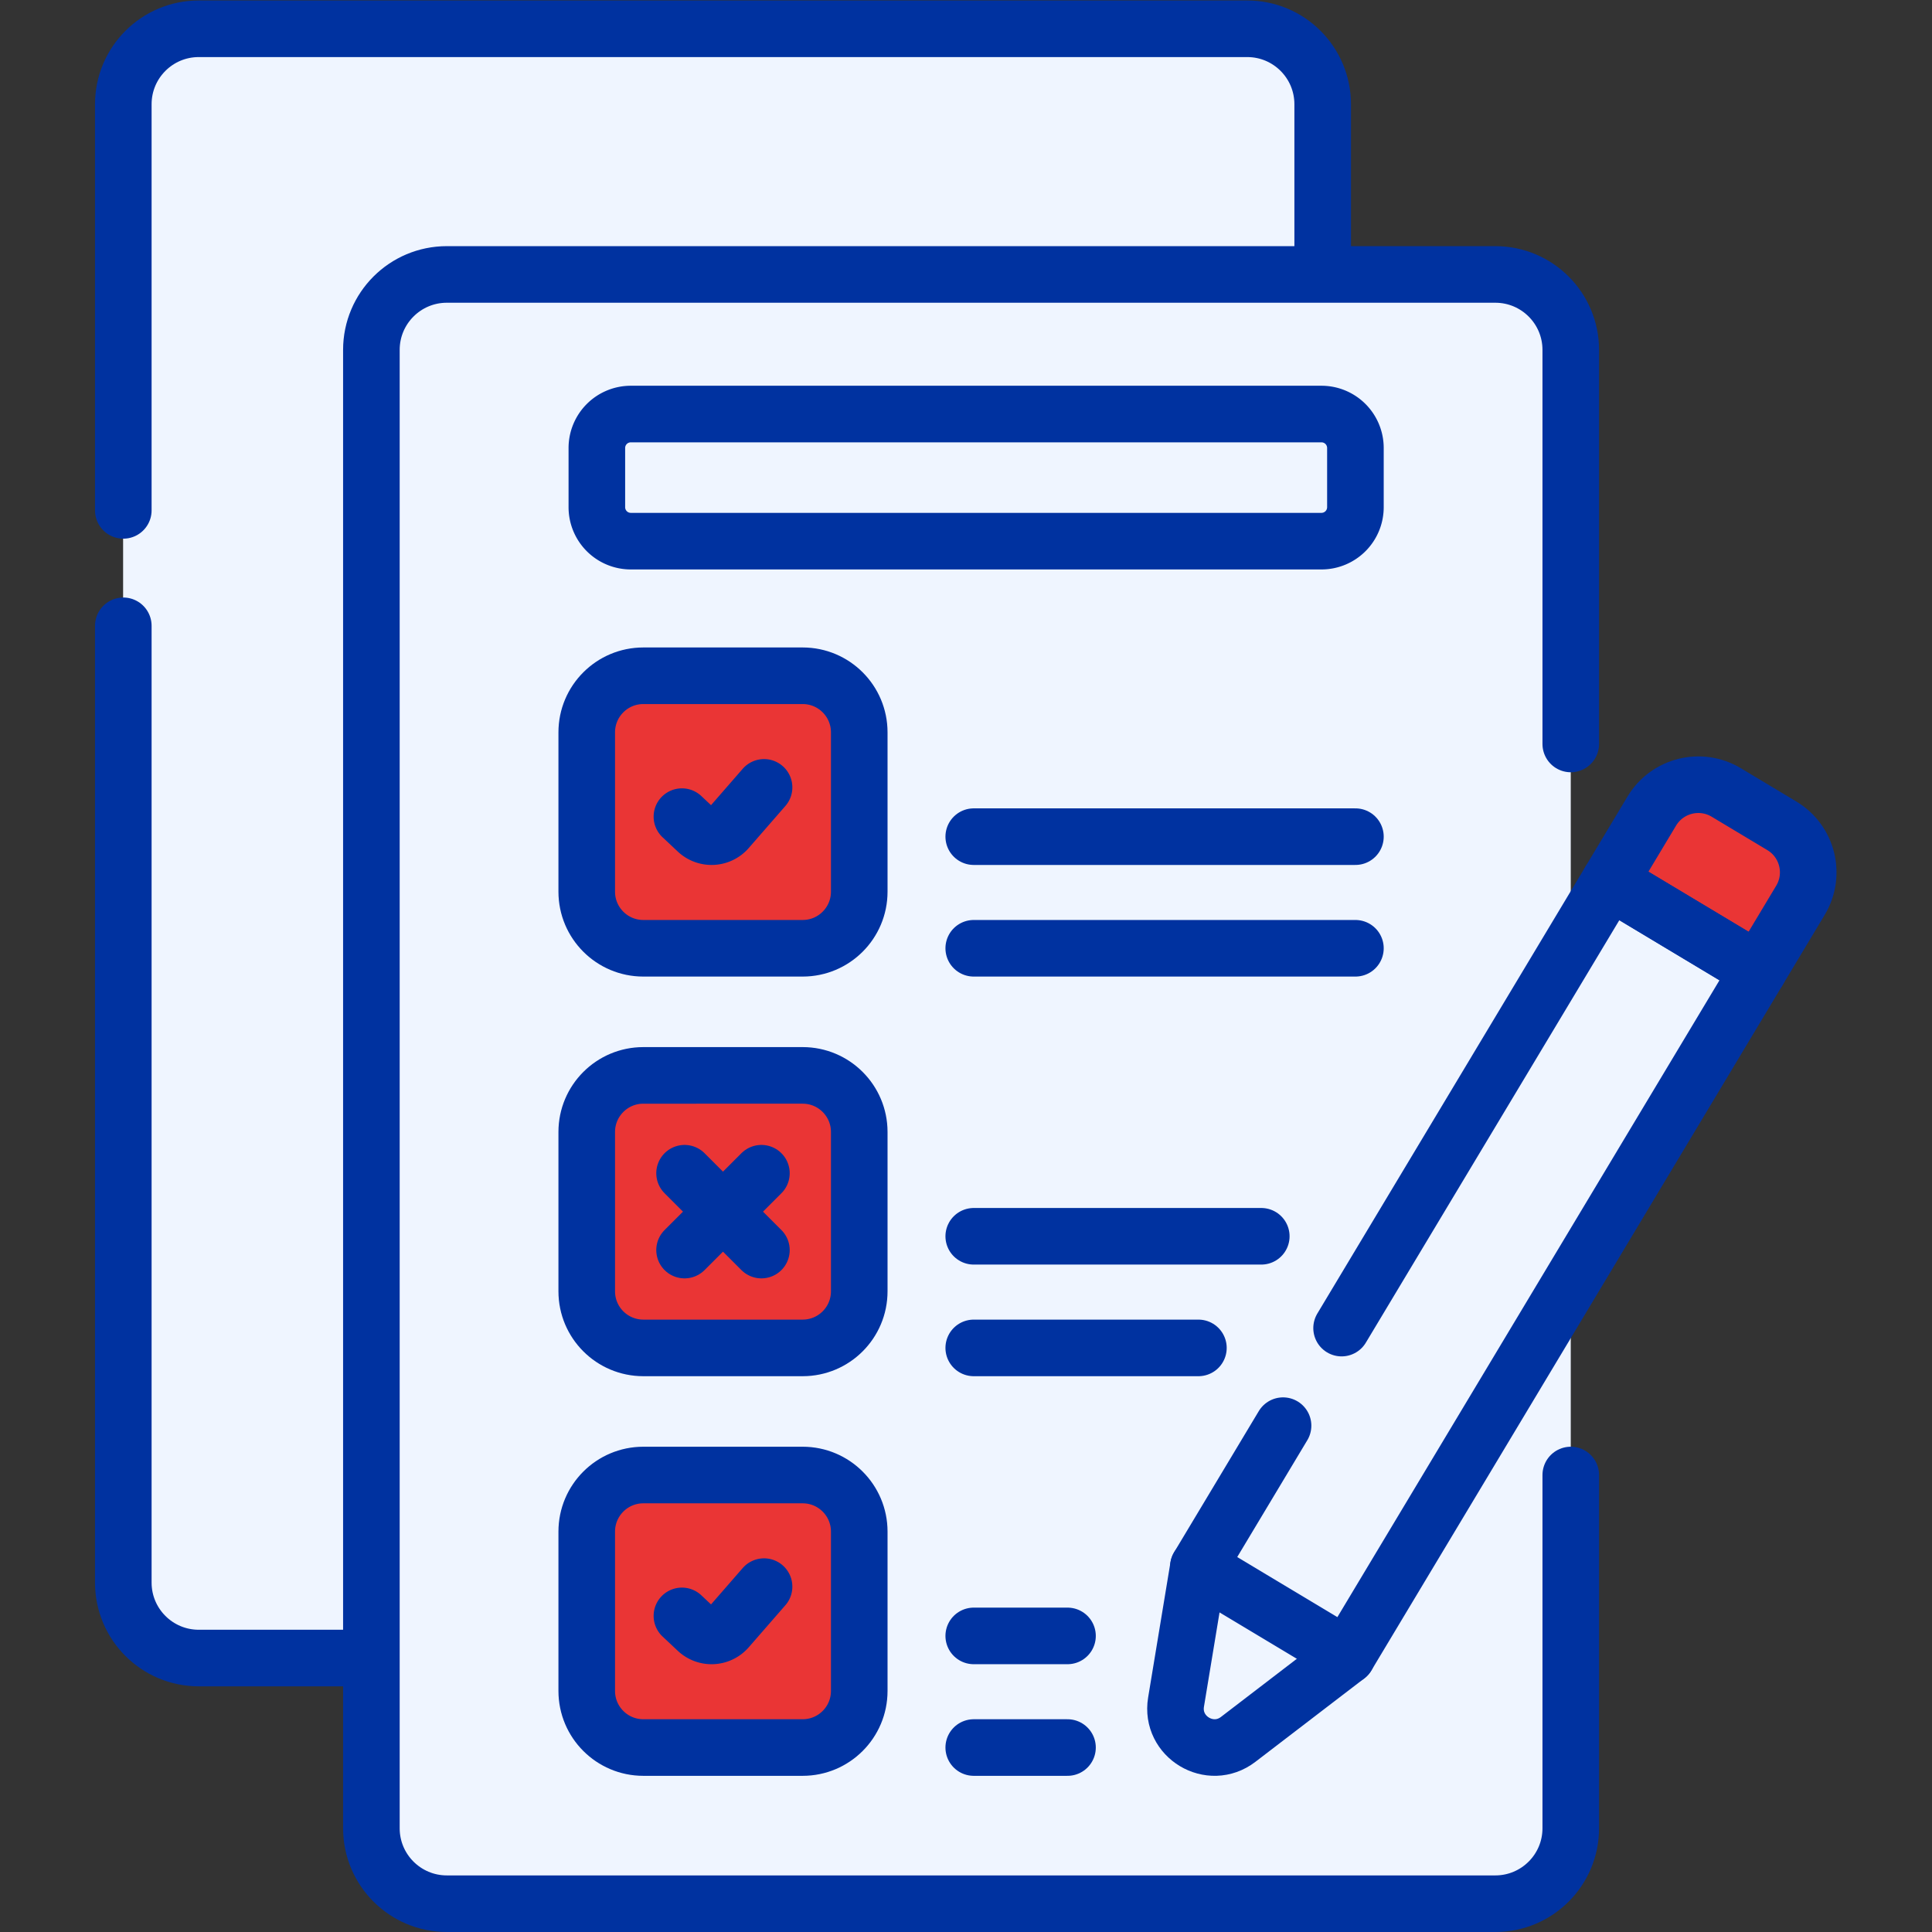
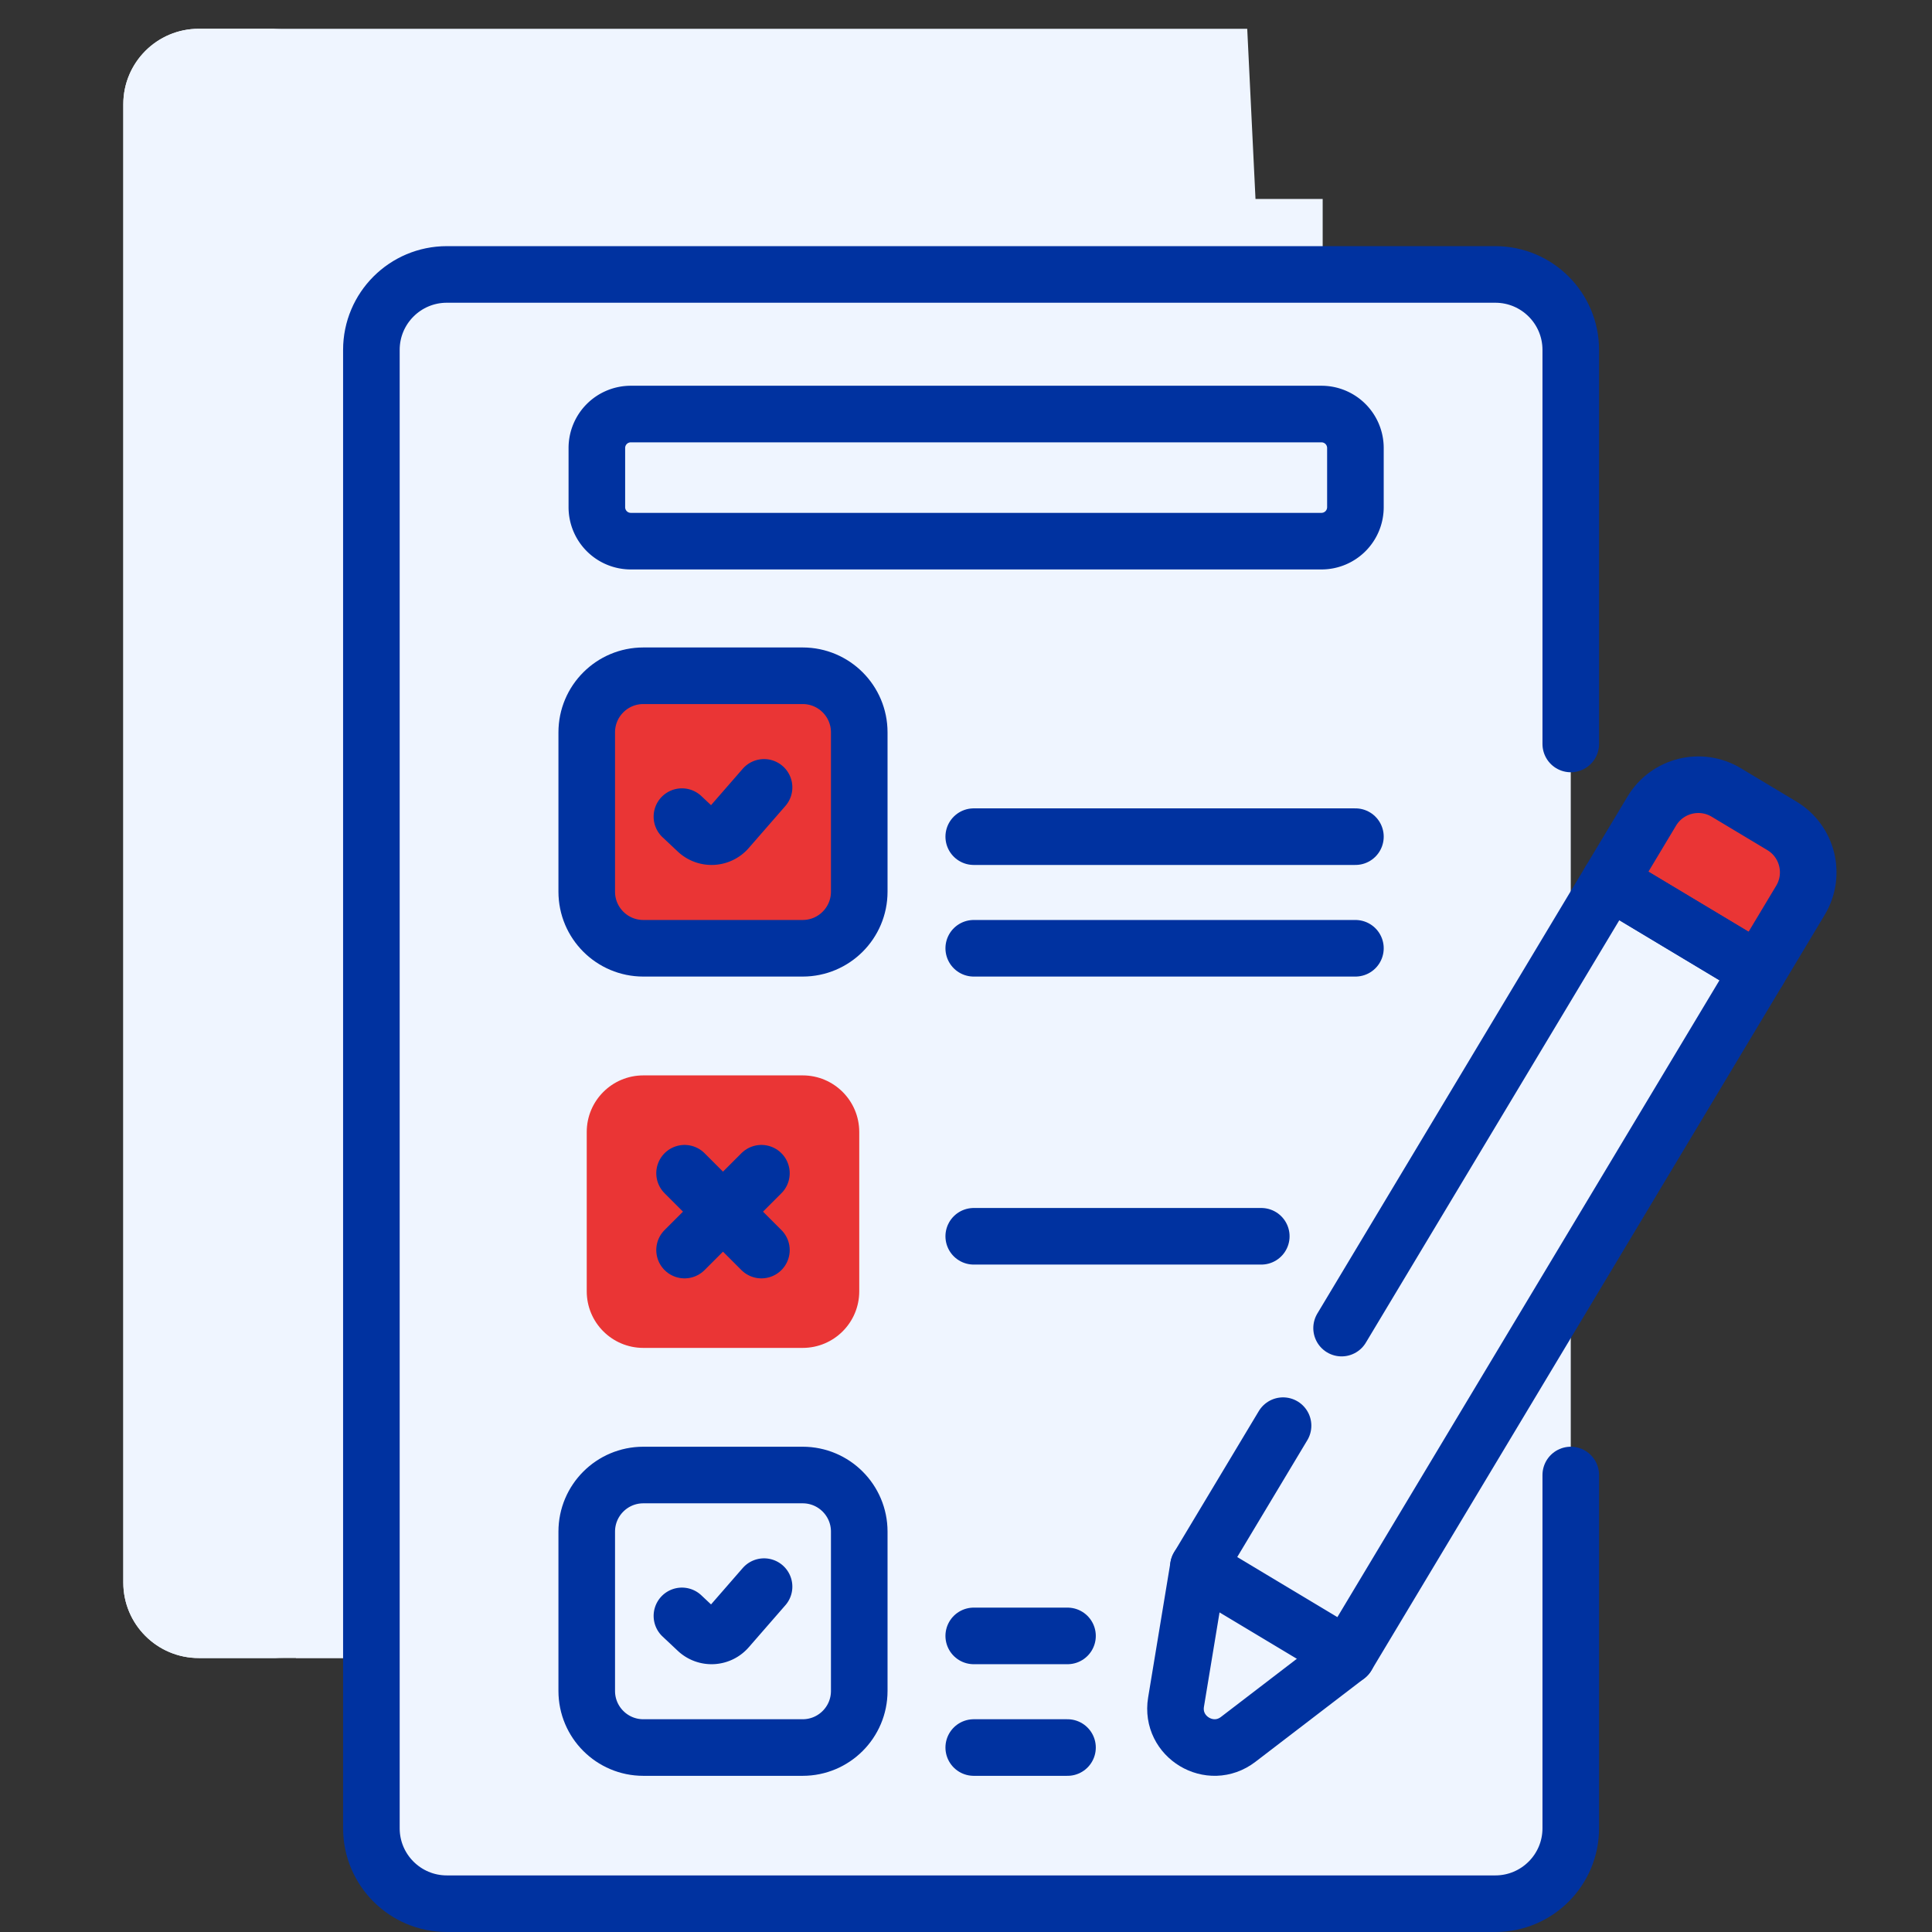
<svg xmlns="http://www.w3.org/2000/svg" width="512" height="512" x="0" y="0" viewBox="0 0 682.667 682.667" style="enable-background:new 0 0 512 512" xml:space="preserve" class="">
  <rect x="0" y="0" width="682.667" height="682.667" fill="#333333" stroke="none" />
  <g>
    <defs>
      <clipPath id="a">
        <path d="M0 512h512V0H0Z" fill="#0032a0" opacity="1" data-original="#000000" />
      </clipPath>
    </defs>
    <g clip-path="url(#a)" transform="matrix(1.333 0 0 -1.333 0 682.667)">
-       <path d="M0 0c0-11.046-8.954-20-20-20h-277.928c-11.045 0-20 8.954-20 20v391.88c0 11.046 8.955 20 20 20H-20c11.046 0 20-8.954 20-20z" style="fill-opacity:1;fill-rule:nonzero;stroke:none" transform="translate(350.612 92.62)" fill="#eff5ff" data-original="#7ad7ee" class="" opacity="1" />
+       <path d="M0 0c0-11.046-8.954-20-20-20h-277.928c-11.045 0-20 8.954-20 20v391.88c0 11.046 8.955 20 20 20H-20z" style="fill-opacity:1;fill-rule:nonzero;stroke:none" transform="translate(350.612 92.62)" fill="#eff5ff" data-original="#7ad7ee" class="" opacity="1" />
      <path d="M0 0v391.88c0 11.046 8.954 20 20 20H-2.32c-11.046 0-20-8.954-20-20V0c0-11.046 8.954-20 20-20H20C8.954-20 0-11.046 0 0" style="fill-opacity:1;fill-rule:nonzero;stroke:none" transform="translate(55.005 92.62)" fill="#eff5ff" data-original="#4bc3ef" class="" opacity="1" />
      <path d="M0 0c-22.056 0-40-17.944-40-40v-346.76h252.166c11.046 0 20 8.954 20 20V0Z" style="fill-opacity:1;fill-rule:nonzero;stroke:none" transform="translate(118.446 459.38)" fill="#eff5ff" data-original="#4bc3ef" class="" opacity="1" />
-       <path d="M0 0v107.66c0 11.046 8.954 20 20 20h277.928c11.045 0 20-8.954 20-20v-391.88c0-11.046-8.955-20-20-20H20c-11.046 0-20 8.954-20 20V-30.6" style="stroke-width:15;stroke-linecap:round;stroke-linejoin:round;stroke-miterlimit:10;stroke-dasharray:none;stroke-opacity:1" transform="translate(32.685 376.84)" fill="none" stroke="#0032a0" stroke-width="15" stroke-linecap="round" stroke-linejoin="round" stroke-miterlimit="10" stroke-dasharray="none" stroke-opacity="" data-original="#000000" opacity="1" class="" />
      <path d="M0 0c0-11.046-8.954-20-20-20h-277.928c-11.045 0-20 8.954-20 20v391.88c0 11.046 8.955 20 20 20H-20c11.046 0 20-8.954 20-20z" style="fill-opacity:1;fill-rule:nonzero;stroke:none" transform="translate(416.374 27.5)" fill="#eff5ff" data-original="#d7e6f0" class="" opacity="1" />
      <path d="M0 0v391.88c0 11.046 8.954 20 20 20H-2.32c-11.046 0-20-8.954-20-20V0c0-11.046 8.954-20 20-20H20C8.954-20 0-11.046 0 0" style="fill-opacity:1;fill-rule:nonzero;stroke:none" transform="translate(120.766 27.5)" fill="#eff5ff" data-original="#a5c3dc" class="" opacity="1" />
      <path d="M0 0v-93.635c0-11.046-8.954-20-20-20h-277.928c-11.045 0-20 8.954-20 20v391.88c0 11.045 8.955 20 20 20H-20c11.046 0 20-8.955 20-20v-104.46" style="stroke-width:15;stroke-linecap:round;stroke-linejoin:round;stroke-miterlimit:10;stroke-dasharray:none;stroke-opacity:1" transform="translate(416.374 121.135)" fill="none" stroke="#0032a0" stroke-width="15" stroke-linecap="round" stroke-linejoin="round" stroke-miterlimit="10" stroke-dasharray="none" stroke-opacity="" data-original="#000000" opacity="1" class="" />
      <path d="M0 0h-183.078a9 9 0 0 1-9-9v-15.695a9 9 0 0 1 9-9H0a9 9 0 0 1 9 9V-9a9 9 0 0 1-9 9" style="fill-opacity:1;fill-rule:nonzero;stroke:none" transform="translate(350.29 402.375)" fill="#eff5ff" data-original="#ffd05b" class="" opacity="1" />
      <path d="M0 0h-183.078a9 9 0 0 1-9-9v-15.695a9 9 0 0 1 9-9H0a9 9 0 0 1 9 9V-9a9 9 0 0 1-9 9Z" style="stroke-width:15;stroke-linecap:round;stroke-linejoin:round;stroke-miterlimit:10;stroke-dasharray:none;stroke-opacity:1" transform="translate(350.29 402.375)" fill="none" stroke="#0032a0" stroke-width="15" stroke-linecap="round" stroke-linejoin="round" stroke-miterlimit="10" stroke-dasharray="none" stroke-opacity="" data-original="#000000" opacity="1" class="" />
      <path d="M0 0h-42.237c-8.284 0-15 6.716-15 15v42.237c0 8.284 6.716 15 15 15H0c8.284 0 15-6.716 15-15V15C15 6.716 8.284 0 0 0" style="fill-opacity:1;fill-rule:nonzero;stroke:none" transform="translate(212.767 260.763)" fill="#ea3535" data-original="#8ceea1" class="" opacity="1" />
      <path d="M0 0h-42.237c-8.284 0-15 6.716-15 15v42.237c0 8.284 6.716 15 15 15H0c8.284 0 15-6.716 15-15V15C15 6.716 8.284 0 0 0Z" style="stroke-width:15;stroke-linecap:round;stroke-linejoin:round;stroke-miterlimit:10;stroke-dasharray:none;stroke-opacity:1" transform="translate(212.767 260.763)" fill="none" stroke="#0032a0" stroke-width="15" stroke-linecap="round" stroke-linejoin="round" stroke-miterlimit="10" stroke-dasharray="none" stroke-opacity="" data-original="#000000" opacity="1" class="" />
      <path d="m0 0 4.039-3.794a5.572 5.572 0 0 1 8.018.401l9.711 11.149" style="stroke-width:15;stroke-linecap:round;stroke-linejoin:round;stroke-miterlimit:10;stroke-dasharray:none;stroke-opacity:1" transform="translate(180.764 295.656)" fill="none" stroke="#0032a0" stroke-width="15" stroke-linecap="round" stroke-linejoin="round" stroke-miterlimit="10" stroke-dasharray="none" stroke-opacity="" data-original="#000000" opacity="1" class="" />
      <path d="M0 0h101.174" style="stroke-width:15;stroke-linecap:round;stroke-linejoin:round;stroke-miterlimit:10;stroke-dasharray:none;stroke-opacity:1" transform="translate(258.116 260.763)" fill="none" stroke="#0032a0" stroke-width="15" stroke-linecap="round" stroke-linejoin="round" stroke-miterlimit="10" stroke-dasharray="none" stroke-opacity="" data-original="#000000" opacity="1" class="" />
      <path d="M0 0h101.174" style="stroke-width:15;stroke-linecap:round;stroke-linejoin:round;stroke-miterlimit:10;stroke-dasharray:none;stroke-opacity:1" transform="translate(258.116 290.35)" fill="none" stroke="#0032a0" stroke-width="15" stroke-linecap="round" stroke-linejoin="round" stroke-miterlimit="10" stroke-dasharray="none" stroke-opacity="" data-original="#000000" opacity="1" class="" />
-       <path d="M0 0h-42.237c-8.284 0-15 6.716-15 15v42.237c0 8.284 6.716 15 15 15H0c8.284 0 15-6.716 15-15V15C15 6.716 8.284 0 0 0" style="fill-opacity:1;fill-rule:nonzero;stroke:none" transform="translate(212.767 48.898)" fill="#ea3535" data-original="#8ceea1" class="" opacity="1" />
      <path d="M0 0h-42.237c-8.284 0-15 6.716-15 15v42.237c0 8.284 6.716 15 15 15H0c8.284 0 15-6.716 15-15V15C15 6.716 8.284 0 0 0Z" style="stroke-width:15;stroke-linecap:round;stroke-linejoin:round;stroke-miterlimit:10;stroke-dasharray:none;stroke-opacity:1" transform="translate(212.767 48.898)" fill="none" stroke="#0032a0" stroke-width="15" stroke-linecap="round" stroke-linejoin="round" stroke-miterlimit="10" stroke-dasharray="none" stroke-opacity="" data-original="#000000" opacity="1" class="" />
      <path d="m0 0 4.039-3.794a5.572 5.572 0 0 1 8.018.401l9.711 11.149" style="stroke-width:15;stroke-linecap:round;stroke-linejoin:round;stroke-miterlimit:10;stroke-dasharray:none;stroke-opacity:1" transform="translate(180.764 83.791)" fill="none" stroke="#0032a0" stroke-width="15" stroke-linecap="round" stroke-linejoin="round" stroke-miterlimit="10" stroke-dasharray="none" stroke-opacity="" data-original="#000000" opacity="1" class="" />
      <path d="M0 0h-42.237c-8.284 0-15 6.716-15 15v42.237c0 8.284 6.716 15 15 15H0c8.284 0 15-6.716 15-15V15C15 6.716 8.284 0 0 0" style="fill-opacity:1;fill-rule:nonzero;stroke:none" transform="translate(212.767 154.83)" fill="#ea3535" data-original="#ff7e92" class="" opacity="1" />
-       <path d="M0 0h-42.237c-8.284 0-15 6.716-15 15v42.237c0 8.284 6.716 15 15 15H0c8.284 0 15-6.716 15-15V15C15 6.716 8.284 0 0 0Z" style="stroke-width:15;stroke-linecap:round;stroke-linejoin:round;stroke-miterlimit:10;stroke-dasharray:none;stroke-opacity:1" transform="translate(212.767 154.83)" fill="none" stroke="#0032a0" stroke-width="15" stroke-linecap="round" stroke-linejoin="round" stroke-miterlimit="10" stroke-dasharray="none" stroke-opacity="" data-original="#000000" opacity="1" class="" />
      <path d="m0 0 20.37 20.37" style="stroke-width:15;stroke-linecap:round;stroke-linejoin:round;stroke-miterlimit:10;stroke-dasharray:none;stroke-opacity:1" transform="translate(181.463 180.764)" fill="none" stroke="#0032a0" stroke-width="15" stroke-linecap="round" stroke-linejoin="round" stroke-miterlimit="10" stroke-dasharray="none" stroke-opacity="" data-original="#000000" opacity="1" class="" />
      <path d="m0 0-20.37 20.37" style="stroke-width:15;stroke-linecap:round;stroke-linejoin:round;stroke-miterlimit:10;stroke-dasharray:none;stroke-opacity:1" transform="translate(201.833 180.764)" fill="none" stroke="#0032a0" stroke-width="15" stroke-linecap="round" stroke-linejoin="round" stroke-miterlimit="10" stroke-dasharray="none" stroke-opacity="" data-original="#000000" opacity="1" class="" />
-       <path d="M0 0h59.554" style="stroke-width:15;stroke-linecap:round;stroke-linejoin:round;stroke-miterlimit:10;stroke-dasharray:none;stroke-opacity:1" transform="translate(258.116 154.83)" fill="none" stroke="#0032a0" stroke-width="15" stroke-linecap="round" stroke-linejoin="round" stroke-miterlimit="10" stroke-dasharray="none" stroke-opacity="" data-original="#000000" opacity="1" class="" />
      <path d="M0 0h76.221" style="stroke-width:15;stroke-linecap:round;stroke-linejoin:round;stroke-miterlimit:10;stroke-dasharray:none;stroke-opacity:1" transform="translate(258.116 184.418)" fill="none" stroke="#0032a0" stroke-width="15" stroke-linecap="round" stroke-linejoin="round" stroke-miterlimit="10" stroke-dasharray="none" stroke-opacity="" data-original="#000000" opacity="1" class="" />
      <path d="M0 0h24.854" style="stroke-width:15;stroke-linecap:round;stroke-linejoin:round;stroke-miterlimit:10;stroke-dasharray:none;stroke-opacity:1" transform="translate(258.116 48.898)" fill="none" stroke="#0032a0" stroke-width="15" stroke-linecap="round" stroke-linejoin="round" stroke-miterlimit="10" stroke-dasharray="none" stroke-opacity="" data-original="#000000" opacity="1" class="" />
      <path d="M0 0h24.854" style="stroke-width:15;stroke-linecap:round;stroke-linejoin:round;stroke-miterlimit:10;stroke-dasharray:none;stroke-opacity:1" transform="translate(258.116 78.486)" fill="none" stroke="#0032a0" stroke-width="15" stroke-linecap="round" stroke-linejoin="round" stroke-miterlimit="10" stroke-dasharray="none" stroke-opacity="" data-original="#000000" opacity="1" class="" />
      <path d="m0 0-39.411 23.645 109 181.675 39.41-23.645z" style="fill-opacity:1;fill-rule:nonzero;stroke:none" transform="translate(357.08 73.176)" fill="#eff5ff" data-original="#ffd05b" class="" opacity="1" />
      <path d="m0 0-14.749 8.849c-6.81 4.086-15.643 1.877-19.729-4.933l-11.184-18.641L-6.251-38.37 4.933-19.729C9.019-12.919 6.81-4.086 0 0" style="fill-opacity:1;fill-rule:nonzero;stroke:none" transform="translate(472.332 293.22)" fill="#ea3535" data-original="#ff7e92" class="" opacity="1" />
      <path d="m0 0-39.411 23.645-5.928-35.878c-1.526-9.237 9.04-15.576 16.472-9.883z" style="fill-opacity:1;fill-rule:nonzero;stroke:none" transform="translate(357.08 73.176)" fill="#eff5ff" data-original="#736572" class="" opacity="1" />
      <path d="m0 0-108.999-181.675 14.2-8.519L14.2-8.52Z" style="fill-opacity:1;fill-rule:nonzero;stroke:none" transform="translate(426.67 278.496)" fill="#eff5ff" data-original="#ffaa5a" class="" opacity="1" />
      <path d="m0 0-14.2 8.52c-6.81 4.086-15.643 1.877-19.729-4.933l-11.184-18.641 14.2-8.52 11.184 18.641C-15.643 1.877-6.81 4.086 0 0" style="fill-opacity:1;fill-rule:nonzero;stroke:none" transform="translate(471.783 293.55)" fill="#ea3535" data-original="#ff5f7a" class="" opacity="1" />
      <path d="m0 0 5.928 35.879-14.201 8.519L-14.2 8.52C-15.571.221-7.186-5.709-.078-2.703-.156-1.835-.155-.938 0 0" style="fill-opacity:1;fill-rule:nonzero;stroke:none" transform="translate(325.942 52.423)" fill="#eff5ff" data-original="#605560" class="" opacity="1" />
      <path d="m0 0 71.045 118.413 39.41-23.645L1.456-86.907l-39.411 23.646 22.437 37.397" style="stroke-width:15;stroke-linecap:round;stroke-linejoin:round;stroke-miterlimit:10;stroke-dasharray:none;stroke-opacity:1" transform="translate(355.625 160.082)" fill="none" stroke="#0032a0" stroke-width="15" stroke-linecap="round" stroke-linejoin="round" stroke-miterlimit="10" stroke-dasharray="none" stroke-opacity="" data-original="#000000" opacity="1" class="" />
      <path d="m0 0-14.749 8.849c-6.81 4.086-15.643 1.877-19.729-4.933l-11.184-18.641L-6.251-38.37 4.933-19.729C9.019-12.919 6.81-4.086 0 0Z" style="stroke-width:15;stroke-linecap:round;stroke-linejoin:round;stroke-miterlimit:10;stroke-dasharray:none;stroke-opacity:1" transform="translate(472.332 293.22)" fill="none" stroke="#0032a0" stroke-width="15" stroke-linecap="round" stroke-linejoin="round" stroke-miterlimit="10" stroke-dasharray="none" stroke-opacity="" data-original="#000000" opacity="1" class="" />
      <path d="m0 0-5.928-35.879c-1.526-9.237 9.04-15.576 16.472-9.882l28.867 22.116" style="stroke-width:15;stroke-linecap:round;stroke-linejoin:round;stroke-miterlimit:10;stroke-dasharray:none;stroke-opacity:1" transform="translate(317.67 96.821)" fill="none" stroke="#0032a0" stroke-width="15" stroke-linecap="round" stroke-linejoin="round" stroke-miterlimit="10" stroke-dasharray="none" stroke-opacity="" data-original="#000000" opacity="1" class="" />
    </g>
  </g>
</svg>